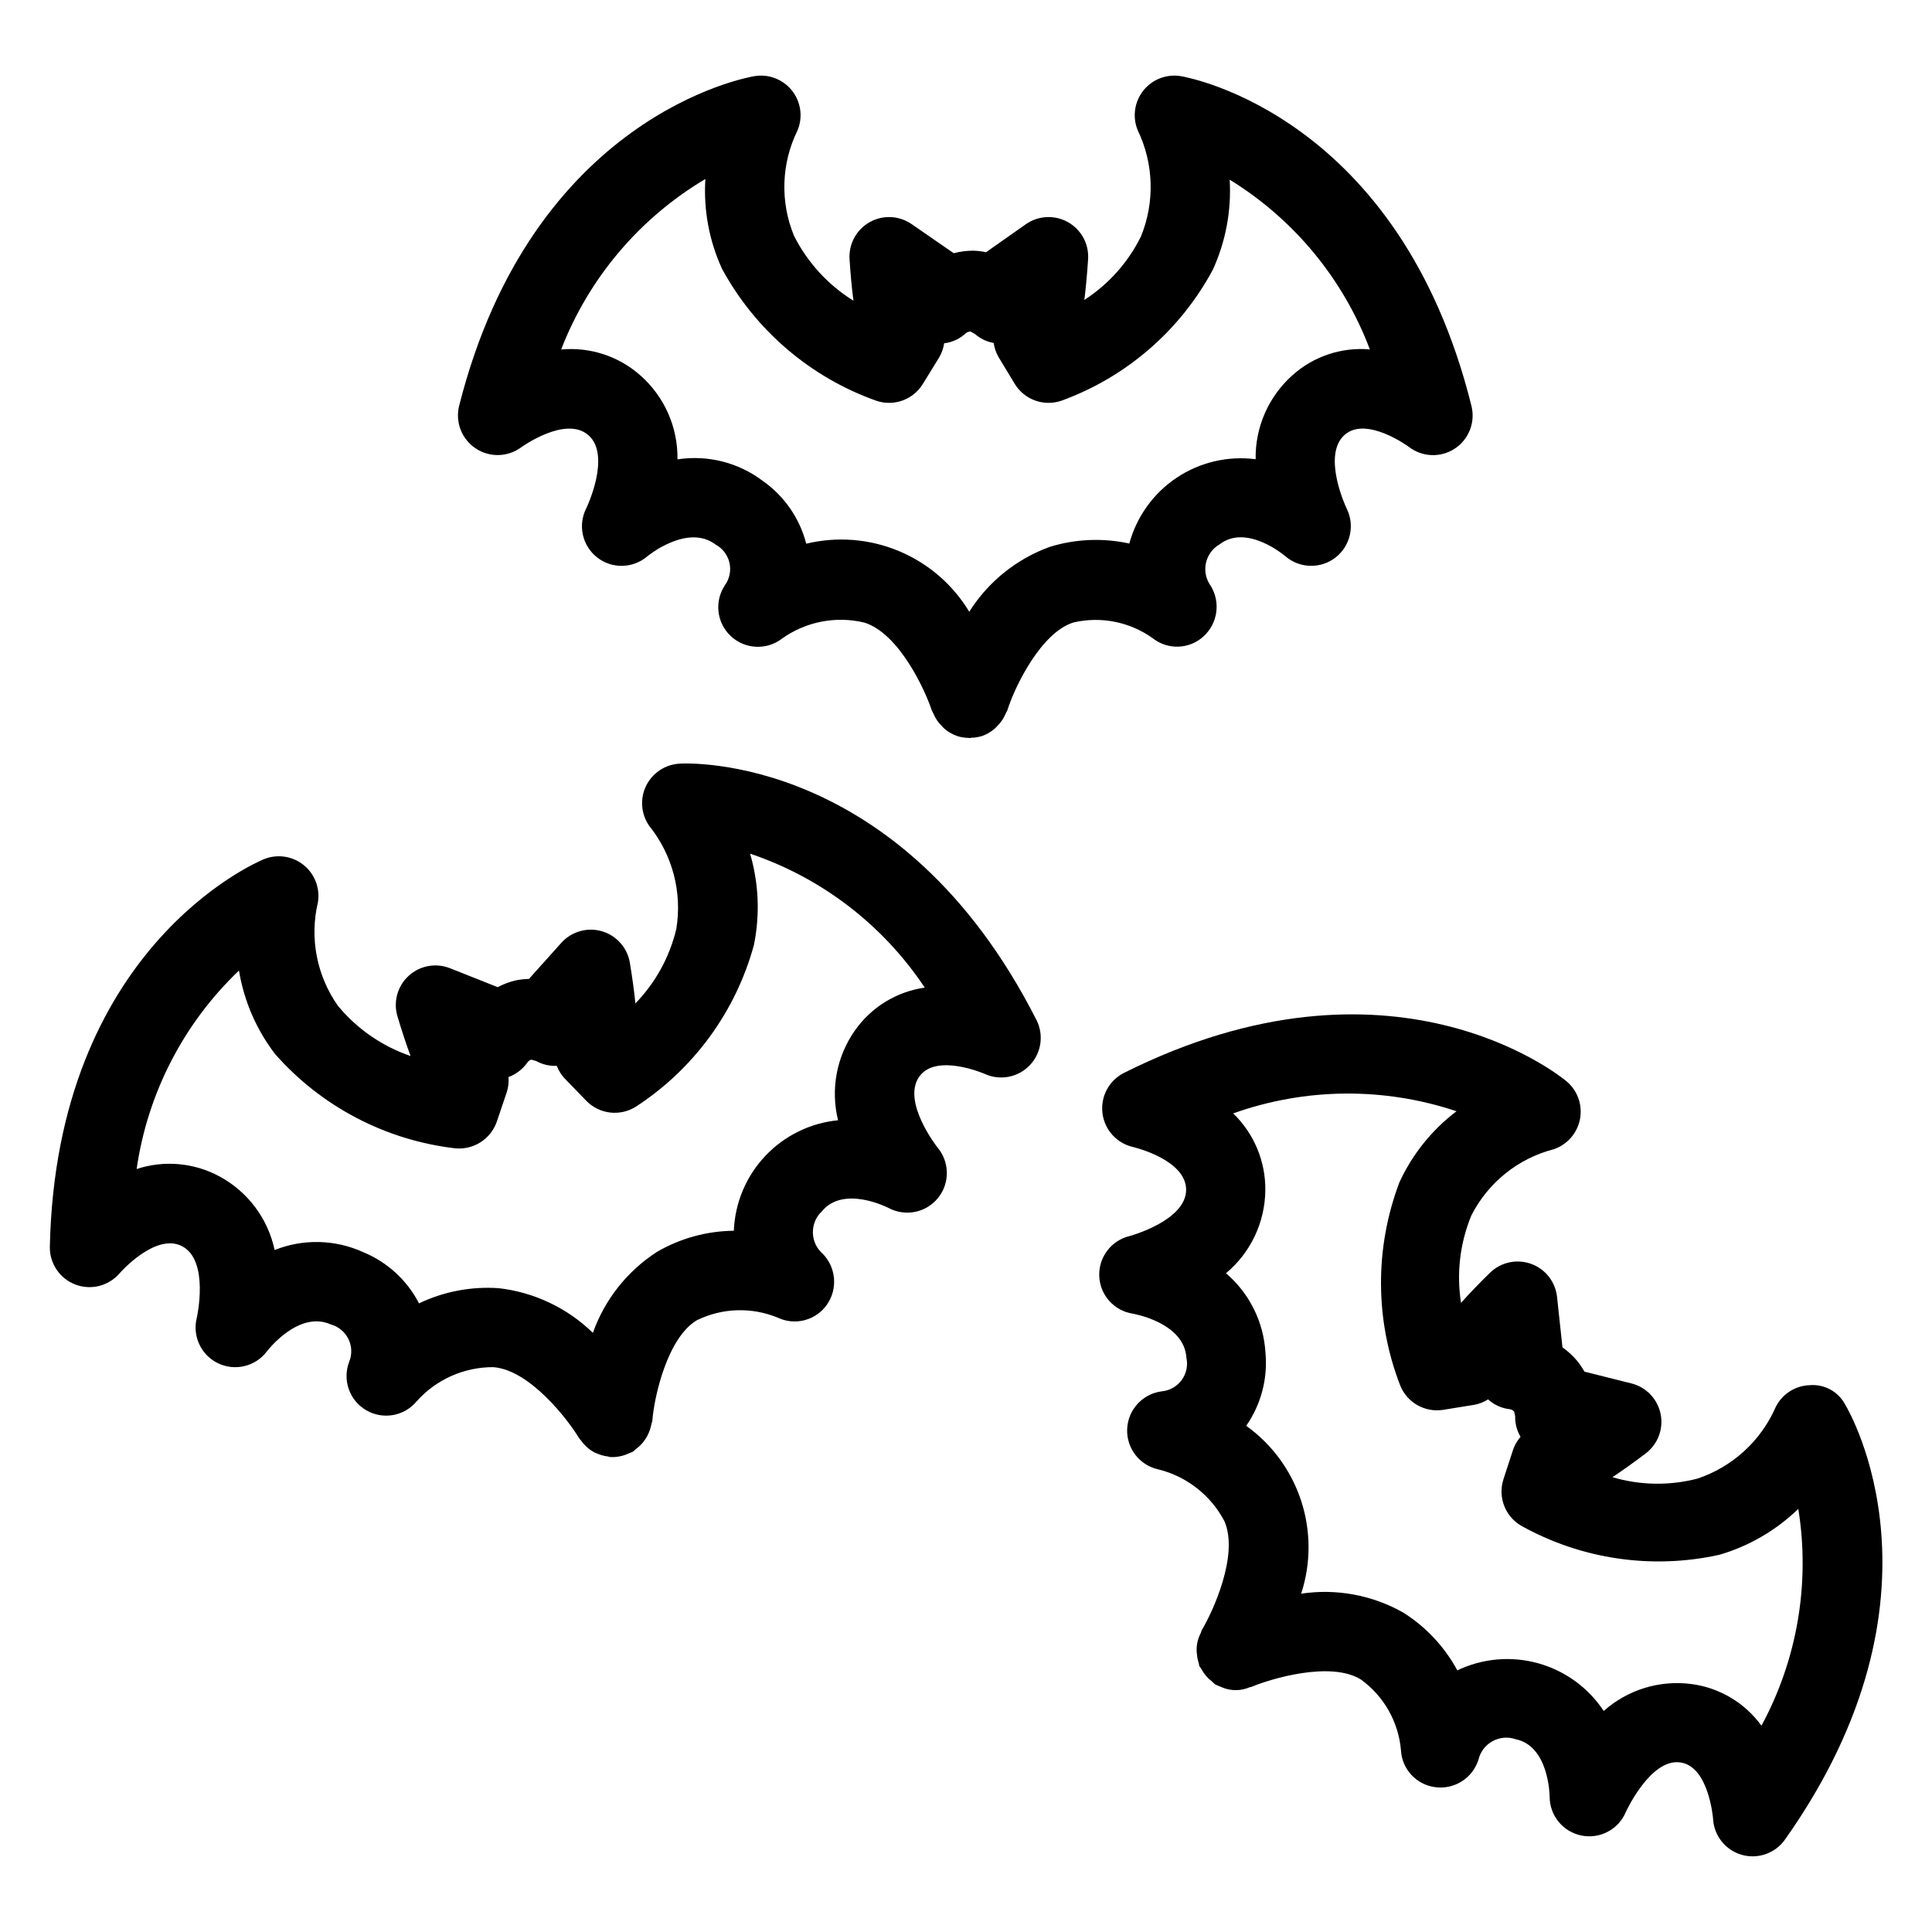
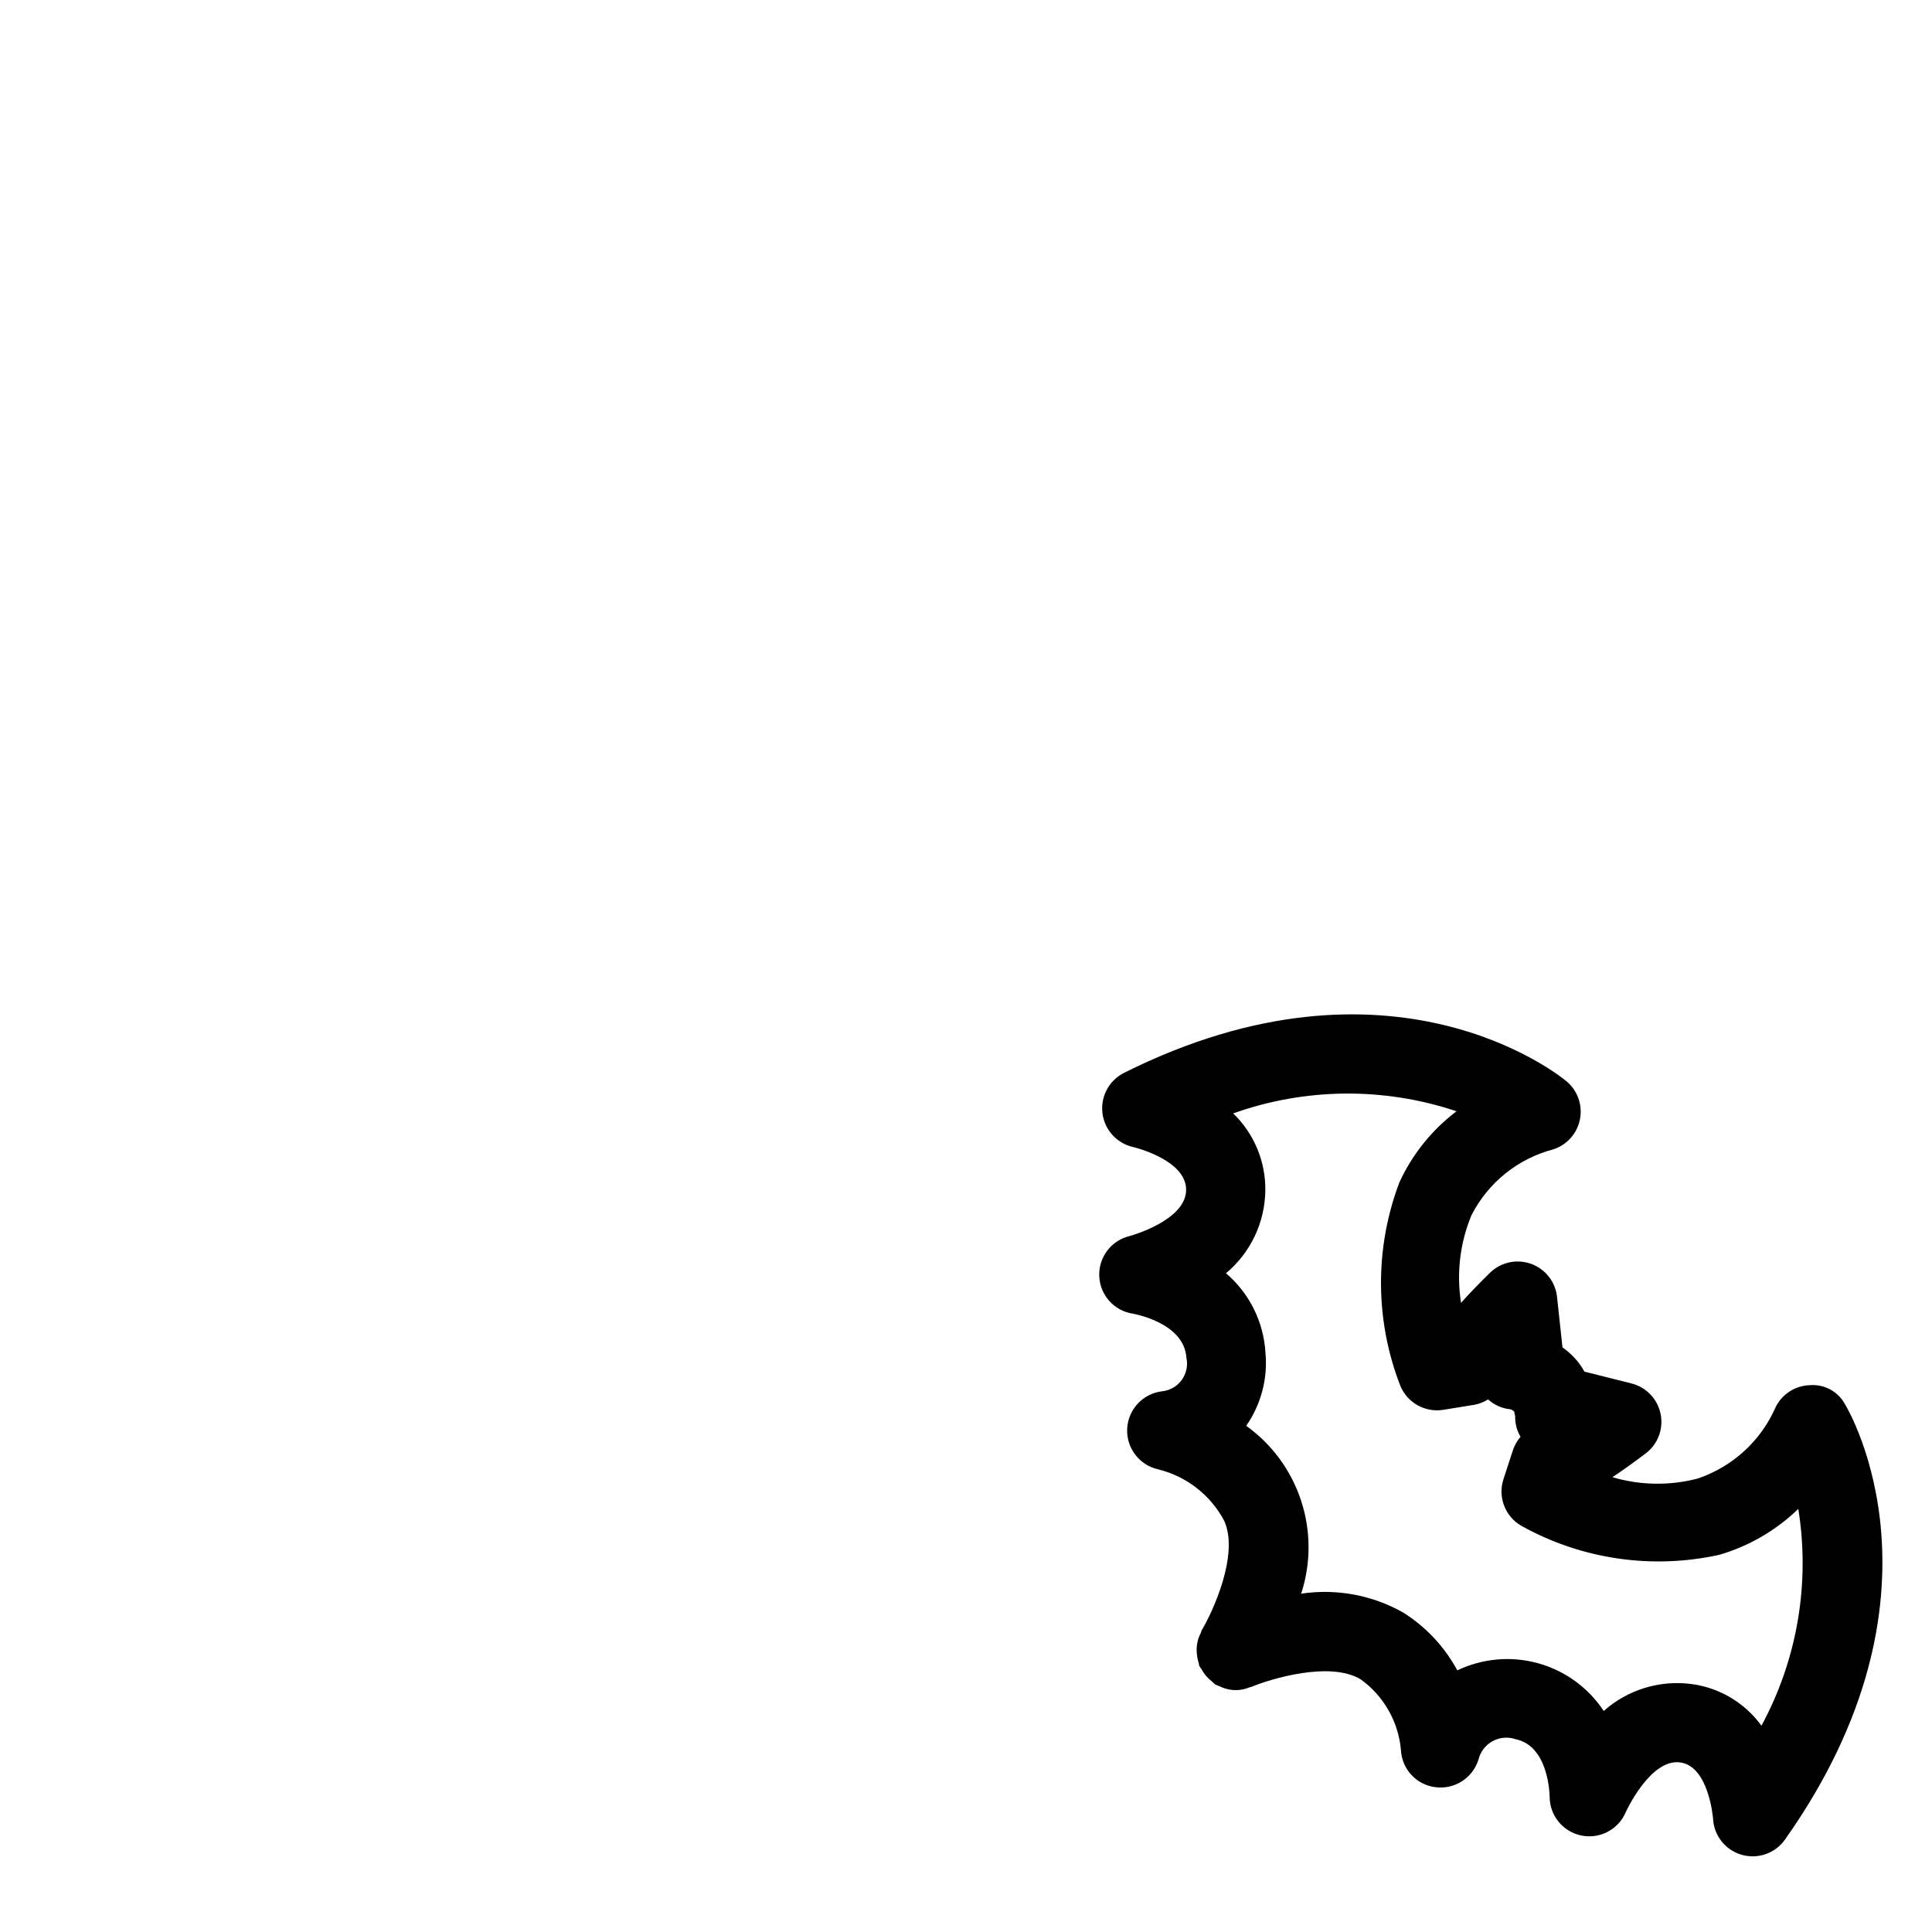
<svg xmlns="http://www.w3.org/2000/svg" fill="#000000" width="800px" height="800px" version="1.1" viewBox="144 144 512 512">
  <g>
-     <path d="m462.92 312.68c3.781-3.422 4.602-9.047 1.949-13.402-1.27-1.738-1.738-3.934-1.289-6.039 0.449-2.102 1.77-3.918 3.637-4.988 7.094-5.469 17.016 2.809 17.383 3.125 3.793 3.297 9.391 3.445 13.352 0.352 3.961-3.098 5.168-8.562 2.887-13.043-0.07-0.133-6.602-14.023-0.512-19.43 5.75-5.109 16.941 3.109 17.016 3.156l-0.004 0.004c3.531 2.738 8.414 2.941 12.156 0.5 3.746-2.438 5.535-6.981 4.461-11.32-19.035-76.68-74.621-87.004-76.977-87.406h-0.004c-3.75-0.641-7.551 0.801-9.938 3.762-2.387 2.965-2.981 6.988-1.551 10.516 4.277 8.855 4.594 19.113 0.871 28.215-3.394 6.852-8.574 12.66-14.996 16.809 0.398-3.133 0.727-6.707 0.996-10.789 0.262-4.031-1.816-7.856-5.34-9.832-3.523-1.977-7.871-1.758-11.176 0.566l-10.512 7.394v0.004c-1.125-0.234-2.269-0.367-3.418-0.402-1.742 0.004-3.477 0.23-5.16 0.672l-11.172-7.719c-3.312-2.285-7.641-2.477-11.141-0.492-3.504 1.988-5.562 5.801-5.301 9.816 0.277 4.16 0.609 7.805 1.035 10.984-6.727-4.172-12.176-10.117-15.742-17.18-3.731-9.027-3.387-19.227 0.938-27.984 1.449-3.523 0.875-7.559-1.5-10.535-2.379-2.981-6.184-4.438-9.941-3.809-2.398 0.398-58.867 10.707-78.254 87.367v-0.004c-1.07 4.312 0.684 8.836 4.387 11.293 3.699 2.461 8.547 2.328 12.105-0.332 0.117-0.078 11.742-8.438 17.754-3.191 6.148 5.367-0.465 19.215-0.512 19.305-2.316 4.457-1.152 9.934 2.781 13.059 3.938 3.125 9.535 3.023 13.352-0.242 0.102-0.086 10.633-8.758 18.09-3.133 1.859 1.004 3.195 2.754 3.676 4.809 0.477 2.059 0.055 4.219-1.168 5.941-2.879 4.273-2.227 10 1.531 13.523 3.762 3.519 9.523 3.793 13.598 0.641 6.297-4.481 14.223-6.027 21.742-4.242 9.359 2.871 16.266 18.203 17.938 23.324v-0.004c0.141 0.32 0.301 0.633 0.473 0.934 0.512 1.207 1.258 2.297 2.199 3.207 0.262 0.293 0.543 0.566 0.836 0.828 0.984 0.801 2.106 1.422 3.312 1.824l0.02 0.012v-0.004c0.93 0.285 1.895 0.434 2.863 0.449 0.098 0.004 0.188 0.047 0.289 0.047h0.008c0.184 0 0.352-0.074 0.535-0.086h-0.004c0.906-0.023 1.801-0.168 2.668-0.426l0.012-0.004c1.199-0.41 2.316-1.031 3.293-1.84 0.305-0.27 0.598-0.559 0.867-0.863 0.93-0.914 1.664-2 2.168-3.203 0.172-0.301 0.328-0.613 0.469-0.93 2.031-6.449 8.98-20.617 17.516-23.281 7.293-1.699 14.965-0.168 21.043 4.199 3.992 3.125 9.652 2.922 13.406-0.48zm-40.703-23.758c-8.828 3.199-16.344 9.25-21.352 17.199-4.352-7.211-10.883-12.844-18.652-16.086-7.769-3.242-16.371-3.926-24.555-1.949-1.715-6.688-5.746-12.547-11.379-16.539-6.473-4.953-14.688-7.051-22.742-5.812 0.141-8.492-3.449-16.621-9.82-22.238-5.746-5.106-13.355-7.594-21.008-6.875 7.324-18.918 20.781-34.828 38.223-45.184-0.516 8.16 0.988 16.32 4.387 23.754 8.848 16.324 23.426 28.797 40.918 35.016 4.637 1.574 9.75-0.27 12.316-4.441l4.348-7.062-0.004 0.004c0.676-1.148 1.121-2.414 1.316-3.731 2.203-0.266 4.258-1.238 5.859-2.769 0.344-0.215 0.73-0.336 1.133-0.355 0.359 0.227 0.734 0.43 1.117 0.613 1.414 1.258 3.148 2.098 5.016 2.426 0.184 1.32 0.621 2.594 1.289 3.746l4.273 7.062c2.562 4.238 7.738 6.106 12.414 4.484 17.18-6.25 31.461-18.609 40.109-34.719 3.406-7.469 4.938-15.652 4.457-23.848 17.023 10.465 30.09 26.285 37.148 44.98-7.551-0.656-15.035 1.863-20.645 6.961-6.258 5.644-9.766 13.715-9.625 22.141-7.34-0.945-14.77 0.797-20.926 4.902-6.152 4.109-10.609 10.305-12.551 17.441-6.981-1.527-14.238-1.227-21.066 0.879z" />
-     <path d="m324.06 346.38c-3.801 0.219-7.184 2.473-8.848 5.898-1.66 3.422-1.336 7.477 0.848 10.594 6.156 7.672 8.766 17.598 7.172 27.301-1.77 7.441-5.519 14.266-10.848 19.75-0.309-3.148-0.793-6.703-1.457-10.742-0.648-3.988-3.531-7.25-7.406-8.387-3.879-1.133-8.062 0.059-10.762 3.066l-8.582 9.566c-1.148 0.027-2.289 0.152-3.414 0.371-1.699 0.387-3.336 0.996-4.871 1.812l-12.633-5.019v0.004c-3.738-1.488-8-0.703-10.965 2.019-2.969 2.719-4.117 6.898-2.957 10.75 1.199 3.996 2.348 7.484 3.469 10.484v0.004c-7.531-2.57-14.199-7.18-19.262-13.316-5.606-7.953-7.535-17.926-5.297-27.395 0.625-3.758-0.84-7.562-3.824-9.934-2.984-2.375-7.019-2.941-10.543-1.484-2.246 0.934-54.961 23.637-56.672 102.69-0.078 4.441 2.644 8.453 6.805 10.02 4.156 1.566 8.852 0.348 11.723-3.039 0.094-0.113 9.539-10.863 16.59-7.094 7.199 3.856 3.856 18.828 3.828 18.934v-0.004c-1.227 4.844 1.125 9.883 5.629 12.051s9.91 0.859 12.93-3.121c0.34-0.453 8.492-10.949 16.969-7.164 2.031 0.562 3.731 1.969 4.656 3.863 0.93 1.895 1 4.098 0.195 6.047-1.844 4.809 0.074 10.246 4.531 12.836 4.453 2.586 10.125 1.562 13.391-2.422 5.152-5.75 12.516-9.027 20.234-9.008 9.762 0.695 19.93 14.094 22.711 18.707v-0.004c0.23 0.336 0.484 0.652 0.754 0.957 0.195 0.254 0.367 0.5 0.582 0.738 0.785 0.875 1.715 1.613 2.746 2.18 0.148 0.078 0.312 0.113 0.465 0.184l-0.004 0.004c1.004 0.469 2.074 0.773 3.172 0.906 0.172 0.023 0.309 0.125 0.48 0.137 0.281 0.02 0.559 0.031 0.836 0.031h-0.004c1.168-0.023 2.324-0.246 3.422-0.652 0.645-0.277 1.289-0.551 1.938-0.824 0.293-0.176 0.461-0.461 0.73-0.66h-0.004c0.613-0.441 1.172-0.949 1.672-1.512 1.262-1.461 2.109-3.234 2.453-5.133 0.051-0.309 0.219-0.566 0.242-0.887 0.531-6.746 4.129-22.109 11.844-26.629h0.004c6.734-3.277 14.551-3.504 21.465-0.625 4.586 2.133 10.043 0.668 12.949-3.473 2.922-4.184 2.457-9.852-1.113-13.5-1.621-1.41-2.57-3.445-2.606-5.598-0.035-2.148 0.844-4.215 2.422-5.676 5.699-6.887 17.219-1.066 17.645-0.852 4.434 2.367 9.926 1.258 13.09-2.644 3.168-3.906 3.121-9.504-0.105-13.355-0.098-0.113-9.574-12.188-4.852-18.82 4.449-6.285 17.203-0.777 17.281-0.738h-0.004c4.059 1.883 8.859 0.984 11.965-2.231 3.106-3.219 3.832-8.051 1.809-12.035-35.754-70.461-92.289-68.098-94.613-67.93zm46.453 70.766v0.004c-4.828 6.902-6.438 15.551-4.418 23.727-7.367 0.723-14.219 4.086-19.297 9.469s-8.031 12.422-8.324 19.816c-7.144 0.07-14.152 1.992-20.336 5.574-7.891 5.086-13.875 12.641-17.02 21.484-6.773-6.598-15.539-10.762-24.934-11.836-7.273-0.508-14.559 0.875-21.141 4.016-3.168-6.133-8.41-10.945-14.797-13.57-7.418-3.379-15.895-3.582-23.465-0.562-1.77-8.312-7.09-15.43-14.562-19.477-6.75-3.668-14.711-4.387-22.012-1.988 2.894-20.074 12.445-38.598 27.121-52.598 1.328 8.066 4.625 15.68 9.602 22.164 12.285 13.922 29.281 22.809 47.723 24.949 4.867 0.465 9.414-2.461 11.008-7.082l2.656-7.852c0.402-1.277 0.555-2.625 0.445-3.961 2.004-0.738 3.738-2.066 4.973-3.809 0.25-0.395 0.641-0.684 1.094-0.801 0.406 0.145 0.816 0.262 1.238 0.355 1.672 0.934 3.57 1.379 5.481 1.285 0.473 1.234 1.18 2.367 2.078 3.332l5.738 5.926c3.449 3.555 8.914 4.215 13.113 1.59 15.34-9.953 26.484-25.199 31.309-42.84 1.645-8.043 1.301-16.363-1.008-24.238 18.938 6.379 35.223 18.871 46.289 35.504-7.5 1.07-14.219 5.207-18.555 11.422z" />
    <path d="m632.95 516.15c-1.832-3.394-5.5-5.383-9.348-5.062-3.805 0.121-7.242 2.301-8.977 5.688-3.906 9.023-11.465 15.957-20.789 19.074-7.406 1.918-15.191 1.789-22.527-0.379 2.633-1.742 5.555-3.832 8.816-6.293h-0.004c3.223-2.438 4.762-6.504 3.957-10.465-0.805-3.957-3.809-7.106-7.727-8.09l-12.453-3.125h-0.004c-0.559-1.004-1.203-1.957-1.926-2.848-1.137-1.363-2.449-2.566-3.898-3.59l-1.441-13.387c-0.434-4-3.117-7.398-6.906-8.75-3.789-1.355-8.016-0.422-10.887 2.394-2.973 2.922-5.516 5.555-7.648 7.953v0.004c-1.23-7.82-0.289-15.828 2.727-23.145 4.41-8.715 12.352-15.109 21.805-17.559 3.613-1.207 6.293-4.277 7-8.023 0.703-3.746-0.676-7.582-3.609-10.02-1.855-1.547-46.516-37.598-117.26-2.195v0.004c-3.965 2.004-6.238 6.285-5.684 10.695 0.551 4.406 3.816 7.992 8.156 8.953 0.145 0.031 14.051 3.352 14.012 11.348-0.043 8.168-14.852 12.199-14.953 12.227-4.891 1.156-8.27 5.617-8.07 10.633 0.203 5.019 3.934 9.191 8.898 9.949 0.133 0.02 13.59 2.336 14.195 11.652v0.004c0.453 2.059 0 4.215-1.242 5.922-1.242 1.703-3.156 2.793-5.254 2.996-5.082 0.633-8.969 4.836-9.199 9.953-0.23 5.113 3.262 9.652 8.266 10.738 7.519 1.863 13.891 6.848 17.496 13.707 3.938 8.957-3.168 24.211-5.957 28.824-0.16 0.262-0.168 0.562-0.305 0.832h0.004c-0.93 1.758-1.281 3.766-1.004 5.734 0.07 0.773 0.23 1.535 0.473 2.269 0.086 0.25 0.051 0.508 0.156 0.754v0.004c0.172 0.277 0.359 0.551 0.559 0.809 0.664 1.262 1.598 2.363 2.734 3.219 0.273 0.289 0.562 0.559 0.871 0.809 0.375 0.191 0.762 0.359 1.156 0.504 0.262 0.121 0.508 0.242 0.781 0.34 2.324 0.949 4.934 0.926 7.238-0.07 0.141-0.051 0.289-0.027 0.426-0.086 4.981-2.102 21.023-6.992 29.09-1.938 6.055 4.402 9.91 11.207 10.57 18.664 0.242 5.059 4.086 9.211 9.109 9.84 5.074 0.672 9.891-2.398 11.43-7.277 0.492-2.094 1.852-3.883 3.738-4.914 1.887-1.035 4.125-1.219 6.152-0.508 8.742 1.805 8.969 14.73 8.98 15.199v0.004c-0.012 5.008 3.519 9.324 8.426 10.312 4.91 0.992 9.836-1.625 11.766-6.246 0.062-0.145 6.539-14.246 14.41-13.129 7.606 1.016 8.703 14.852 8.703 14.934 0.234 4.465 3.269 8.297 7.566 9.539 4.297 1.242 8.906-0.371 11.488-4.023 45.633-64.492 17.148-113.31 15.918-115.36zm-22.148 85.176c-4.445-6.129-11.234-10.137-18.746-11.066-8.359-1.039-16.758 1.57-23.055 7.164-4.078-6.176-10.254-10.664-17.383-12.645-7.129-1.977-14.734-1.309-21.414 1.883-3.394-6.285-8.363-11.578-14.422-15.367-8.184-4.606-17.672-6.352-26.961-4.957 2.613-8 2.613-16.625-0.008-24.625-2.617-8-7.715-14.957-14.551-19.863 3.941-5.664 5.746-12.543 5.094-19.414-0.484-8.133-4.262-15.719-10.457-21.012 6.523-5.445 10.332-13.473 10.426-21.965 0.09-7.684-2.992-15.062-8.52-20.398 19.109-6.809 39.949-7.008 59.184-0.566-6.516 4.934-11.715 11.402-15.129 18.832-6.578 17.359-6.504 36.543 0.215 53.852 1.836 4.543 6.562 7.211 11.398 6.438l8.191-1.324v0.004c1.312-0.242 2.562-0.73 3.691-1.445 1.637 1.488 3.711 2.41 5.914 2.621 0.395 0.113 0.75 0.336 1.023 0.645 0.059 0.395 0.137 0.785 0.242 1.168-0.051 1.926 0.445 3.824 1.426 5.481-0.867 0.996-1.531 2.144-1.965 3.391l-2.562 7.84c-1.539 4.707 0.422 9.852 4.703 12.34 15.969 8.902 34.648 11.641 52.504 7.699 7.859-2.293 15.043-6.473 20.93-12.168 3.172 19.707-0.266 39.91-9.77 57.461z" />
  </g>
</svg>